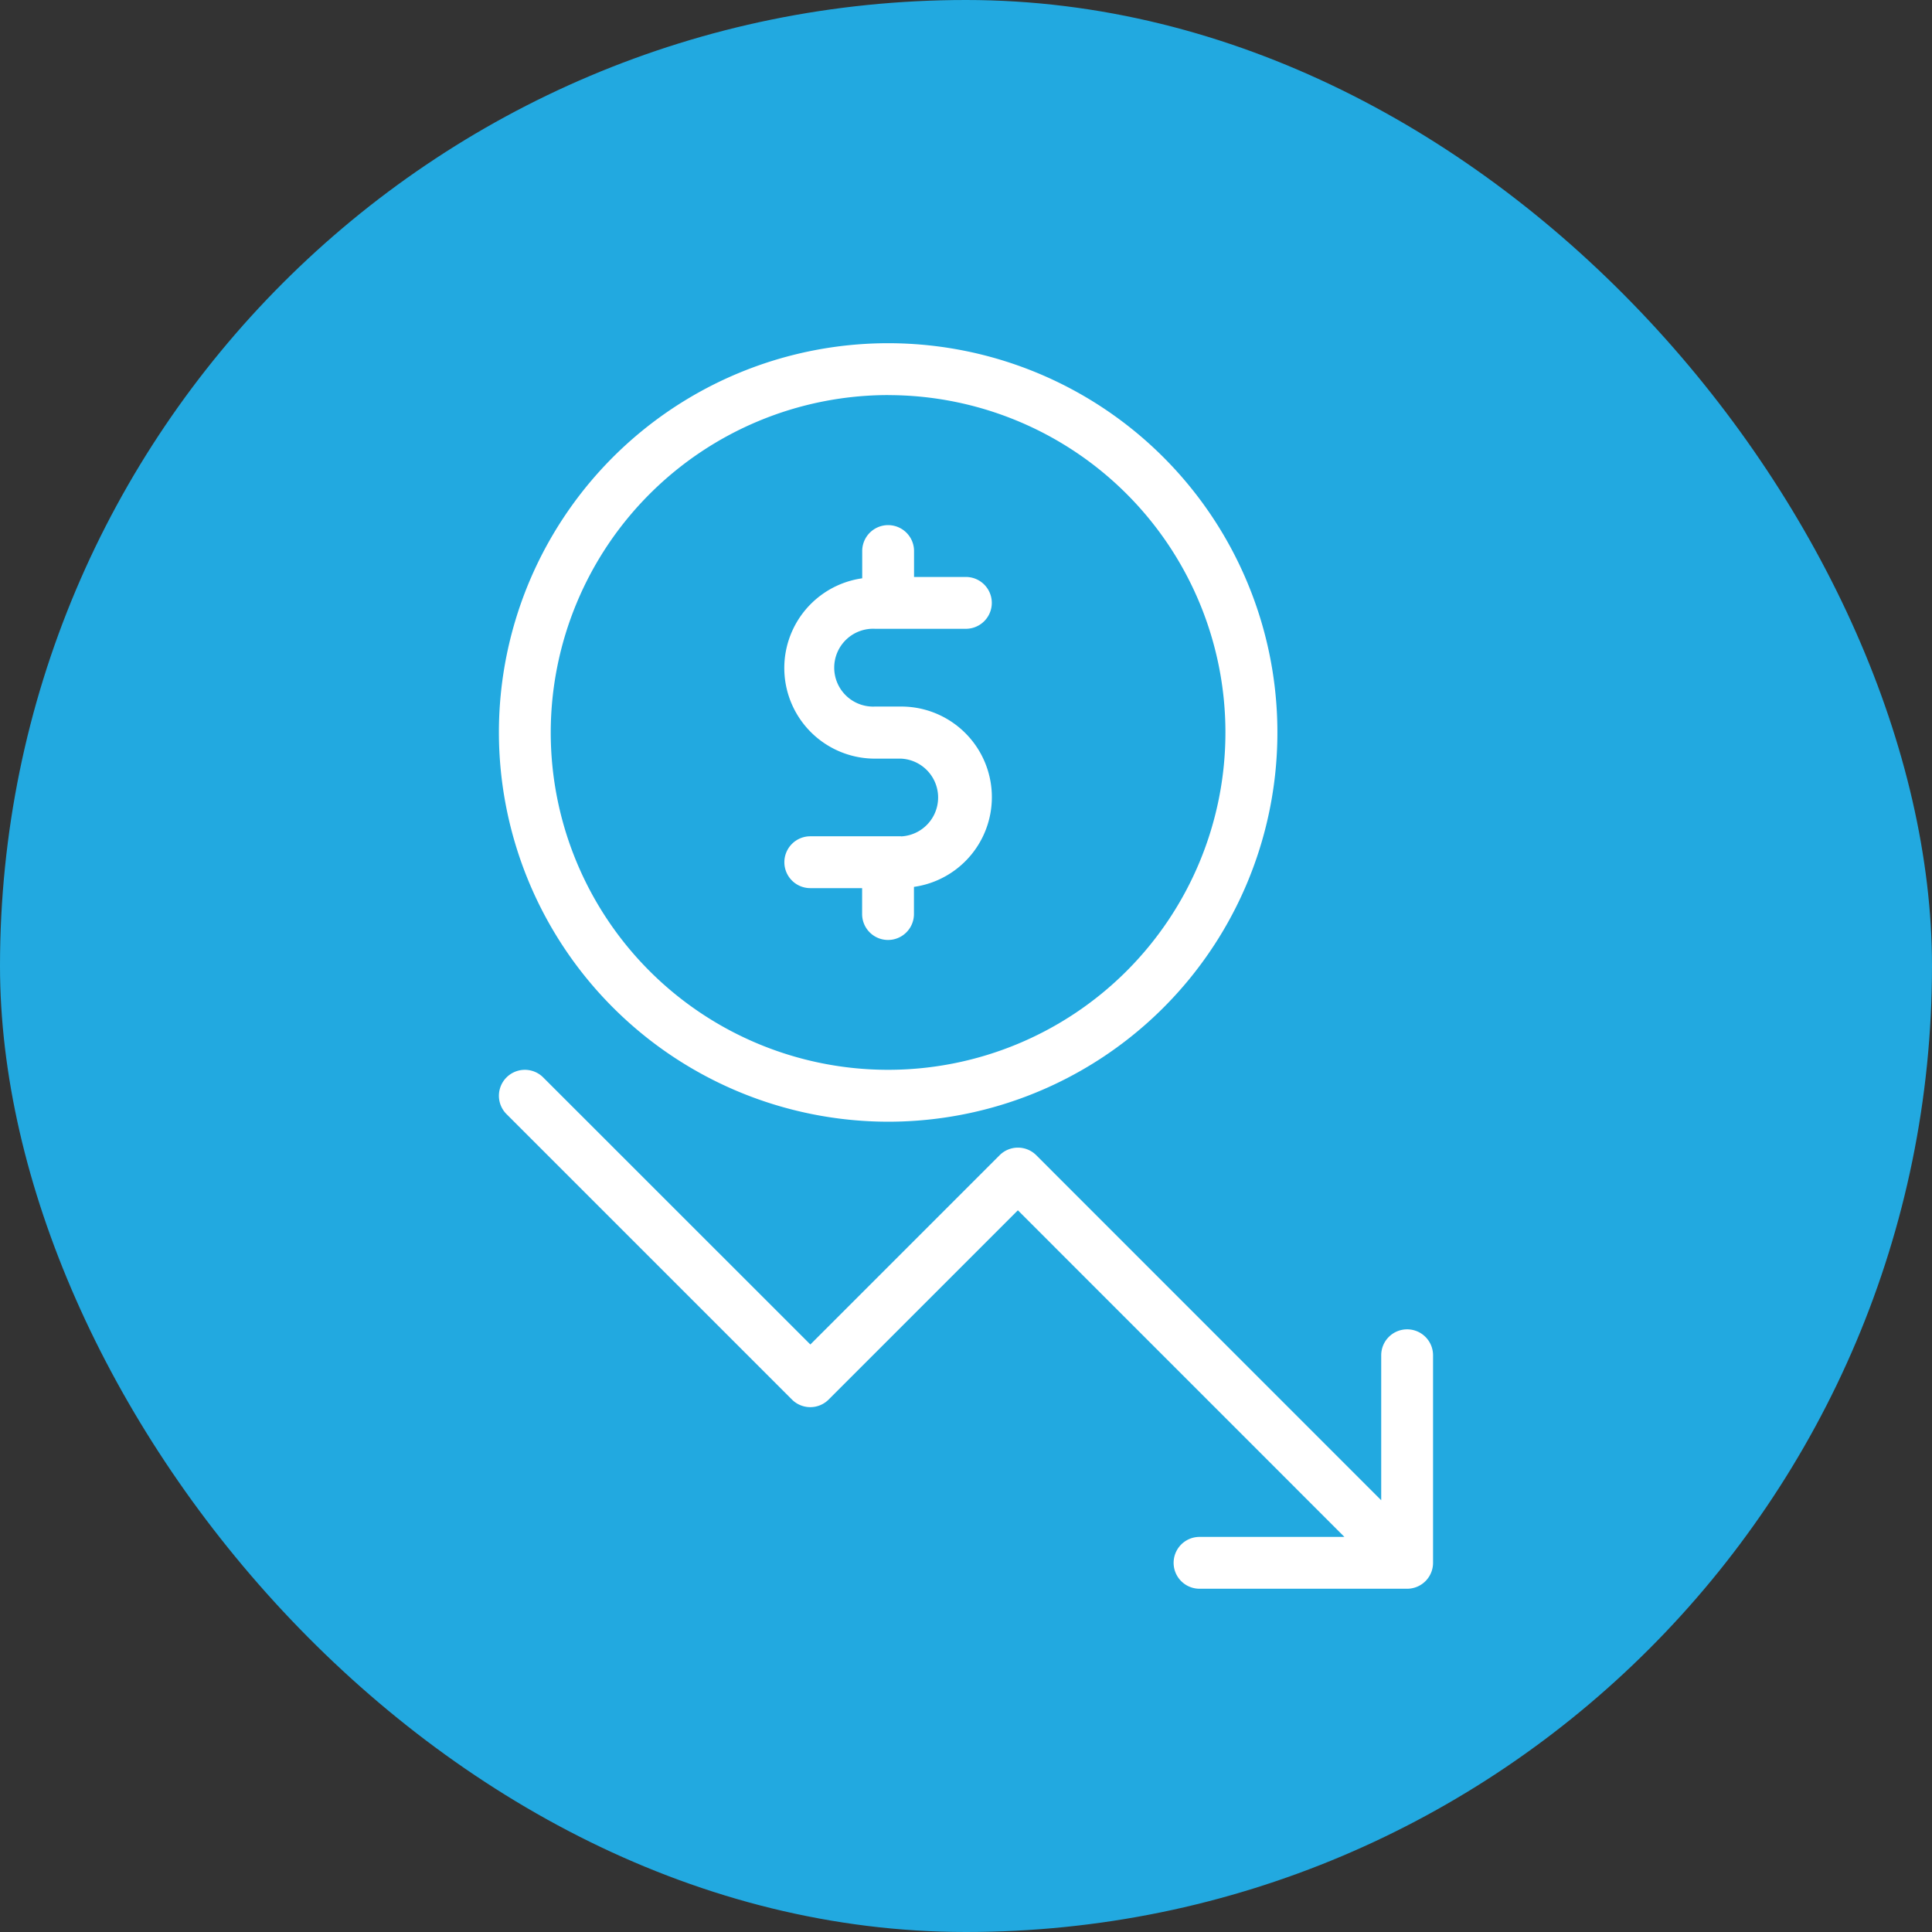
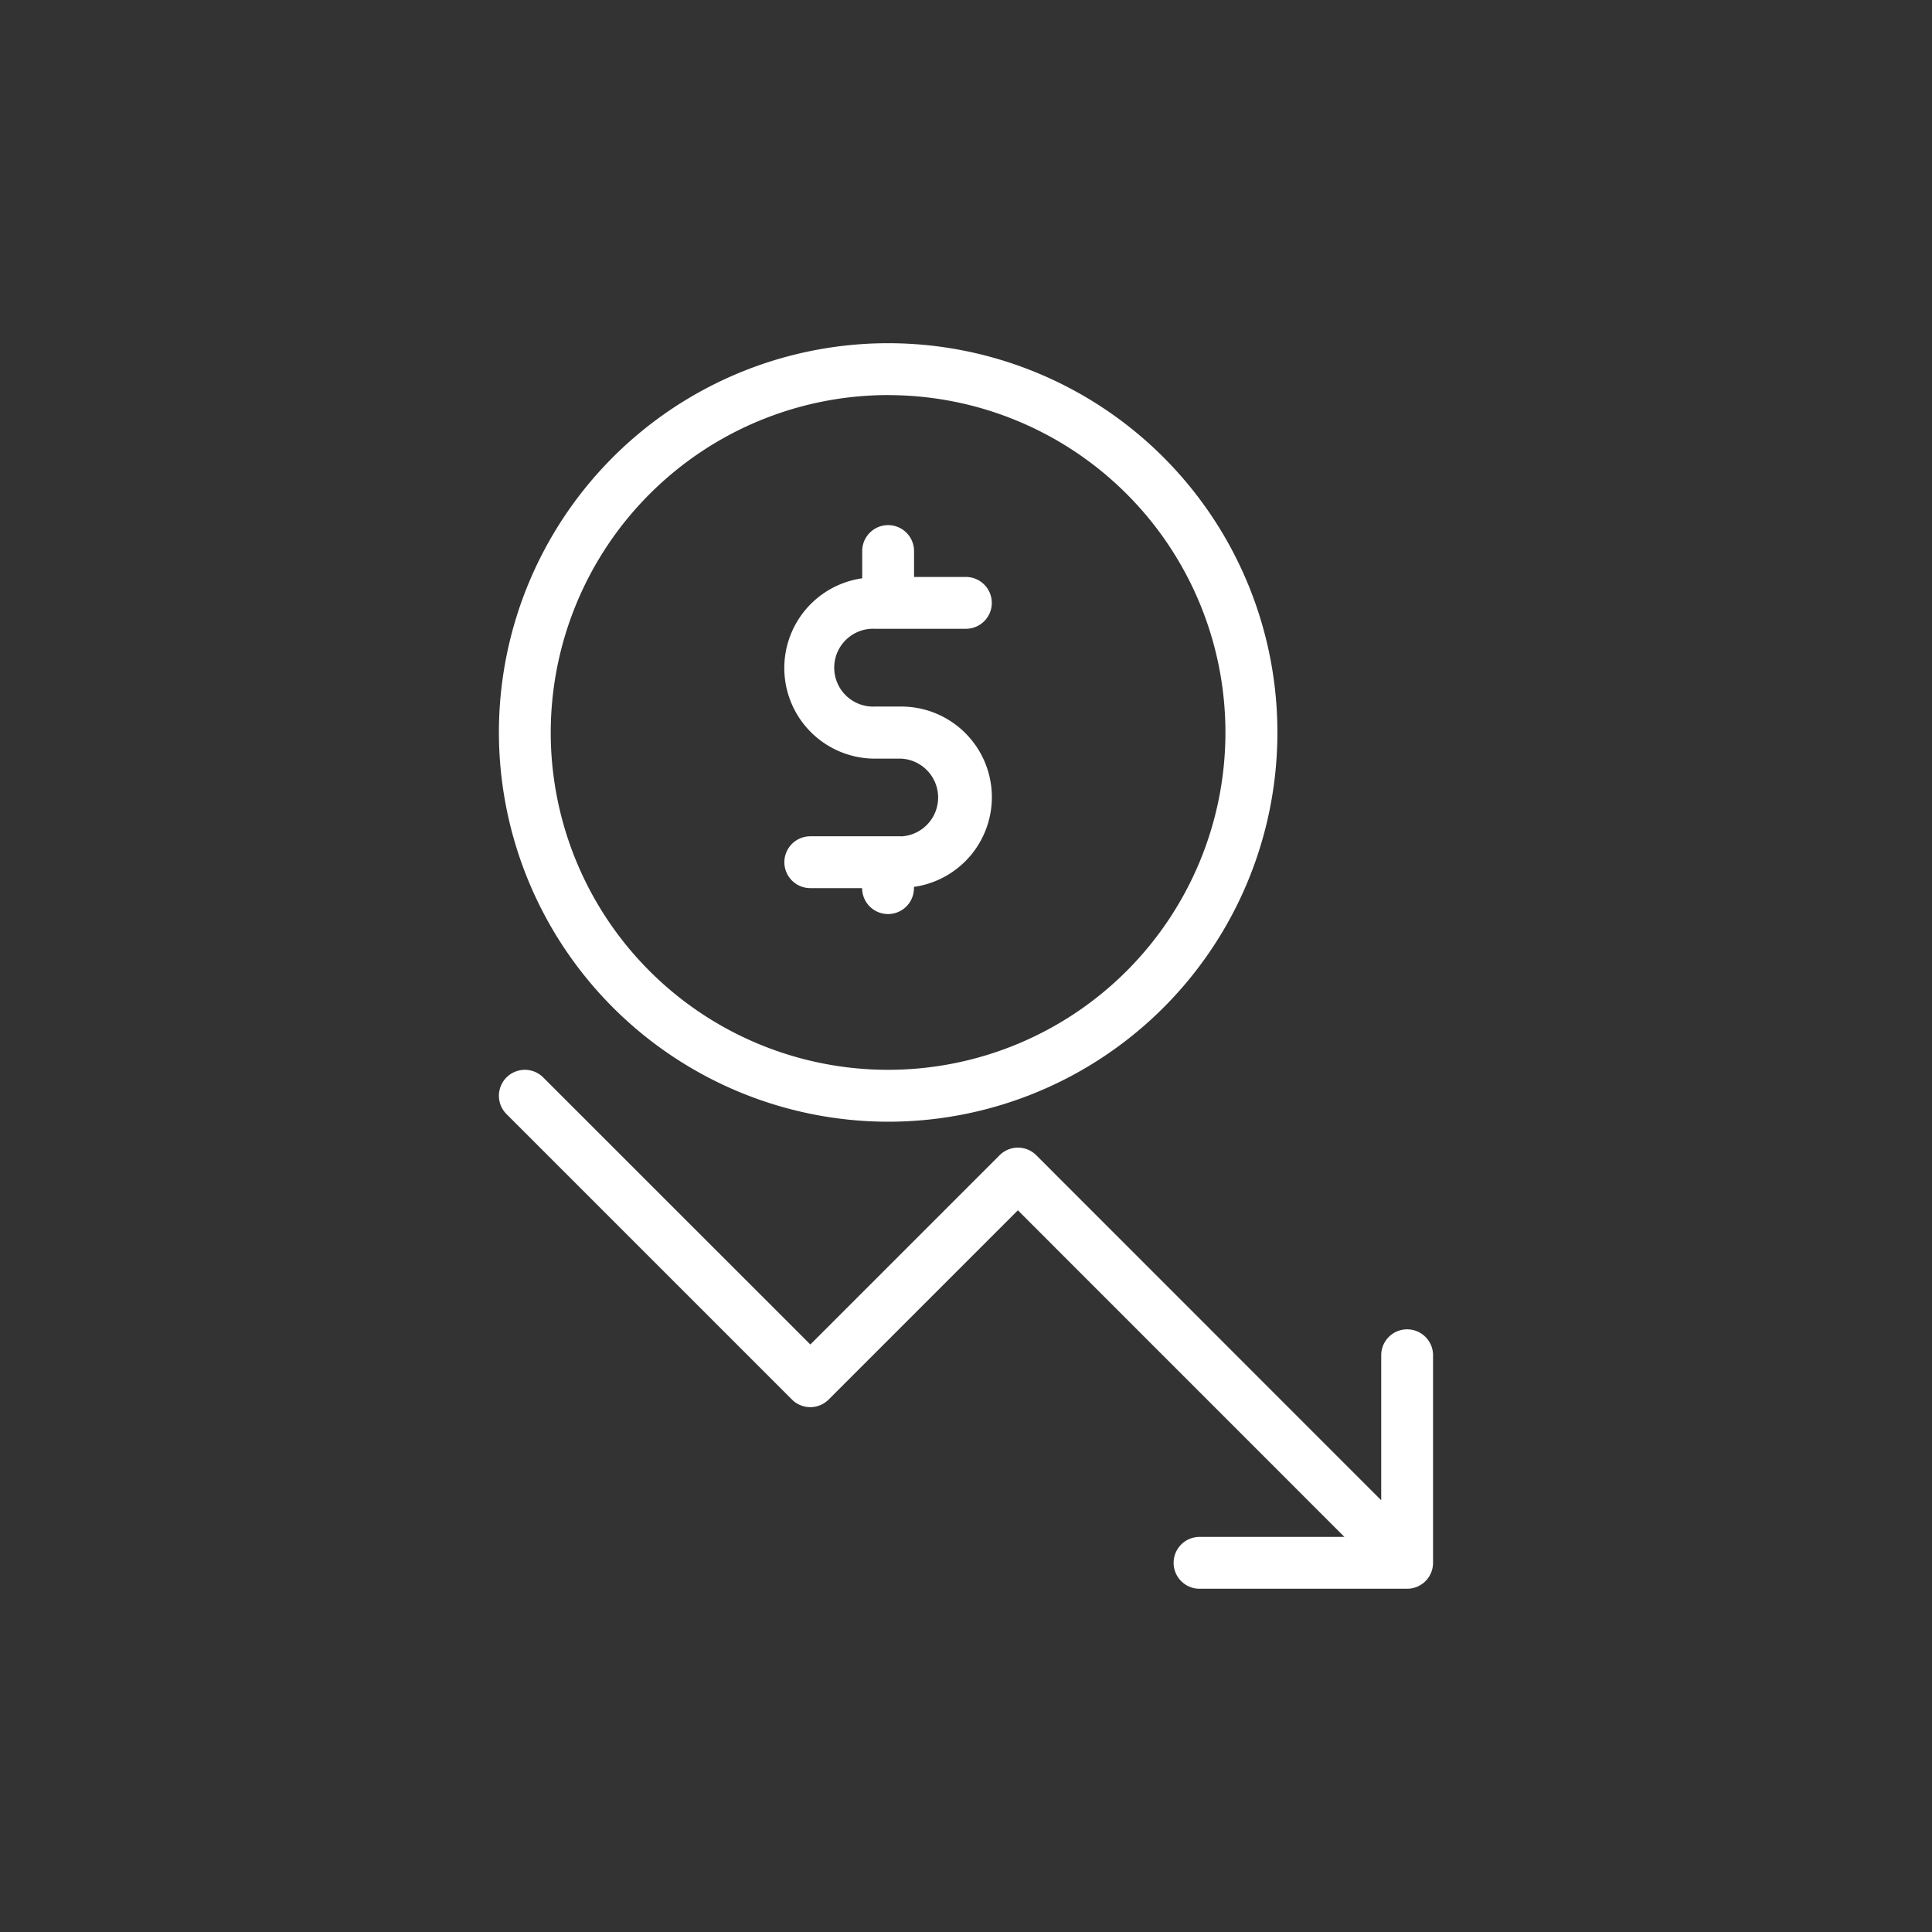
<svg xmlns="http://www.w3.org/2000/svg" width="82" height="82" viewBox="0 0 82 82">
  <rect x="0" y="0" width="82" height="82" fill="#333333" stroke="none" />
  <g id="Group_10904" data-name="Group 10904" transform="translate(-1344 -950)">
    <g id="Group_10273" data-name="Group 10273" transform="translate(46.841 -1551.159)">
-       <rect id="Rectangle_1969" data-name="Rectangle 1969" width="82" height="82" rx="41" transform="translate(1297.159 2501.159)" fill="#22a9e0" />
      <g id="dollar" transform="translate(1318.334 2515.727)">
        <g id="Group_5230" data-name="Group 5230" transform="translate(0)">
          <g id="Group_5229" data-name="Group 5229">
            <path id="Path_1849" data-name="Path 1849" d="M80.521,33.041A16.521,16.521,0,1,0,64,16.521,16.539,16.539,0,0,0,80.521,33.041Zm0-30.839A14.318,14.318,0,1,1,66.2,16.521,14.334,14.334,0,0,1,80.521,2.2Z" transform="translate(-64)" fill="#fff" />
-             <path id="Path_1850" data-name="Path 1850" d="M186.289,87.883h-3.855a1.1,1.1,0,1,0,0,2.2h2.2v1.1a1.1,1.1,0,1,0,2.2,0V90.03a3.846,3.846,0,0,0-.551-7.654h-1.1a1.652,1.652,0,1,1,0-3.3h3.855a1.1,1.1,0,0,0,0-2.2h-2.2v-1.1a1.1,1.1,0,1,0-2.2,0v1.157a3.846,3.846,0,0,0,.551,7.654h1.1a1.652,1.652,0,0,1,0,3.3Z" transform="translate(-169.218 -66.956)" fill="#fff" />
+             <path id="Path_1850" data-name="Path 1850" d="M186.289,87.883h-3.855a1.1,1.1,0,1,0,0,2.2h2.2a1.1,1.1,0,1,0,2.2,0V90.03a3.846,3.846,0,0,0-.551-7.654h-1.1a1.652,1.652,0,1,1,0-3.3h3.855a1.1,1.1,0,0,0,0-2.2h-2.2v-1.1a1.1,1.1,0,1,0-2.2,0v1.157a3.846,3.846,0,0,0,.551,7.654h1.1a1.652,1.652,0,0,1,0,3.3Z" transform="translate(-169.218 -66.956)" fill="#fff" />
            <path id="Path_1851" data-name="Path 1851" d="M102.548,309.681a1.1,1.1,0,0,0-1.1,1.1v6.155l-14.64-14.644a1.1,1.1,0,0,0-1.557,0l-8.032,8.032L65.88,298.989a1.1,1.1,0,1,0-1.557,1.557l12.115,12.115a1.1,1.1,0,0,0,1.557,0l8.032-8.032,13.859,13.862H93.737a1.1,1.1,0,1,0,0,2.2h8.811a1.1,1.1,0,0,0,1.1-1.1v-8.811A1.1,1.1,0,0,0,102.548,309.681Z" transform="translate(-64 -267.828)" fill="#fff" />
          </g>
        </g>
      </g>
    </g>
  </g>
</svg>